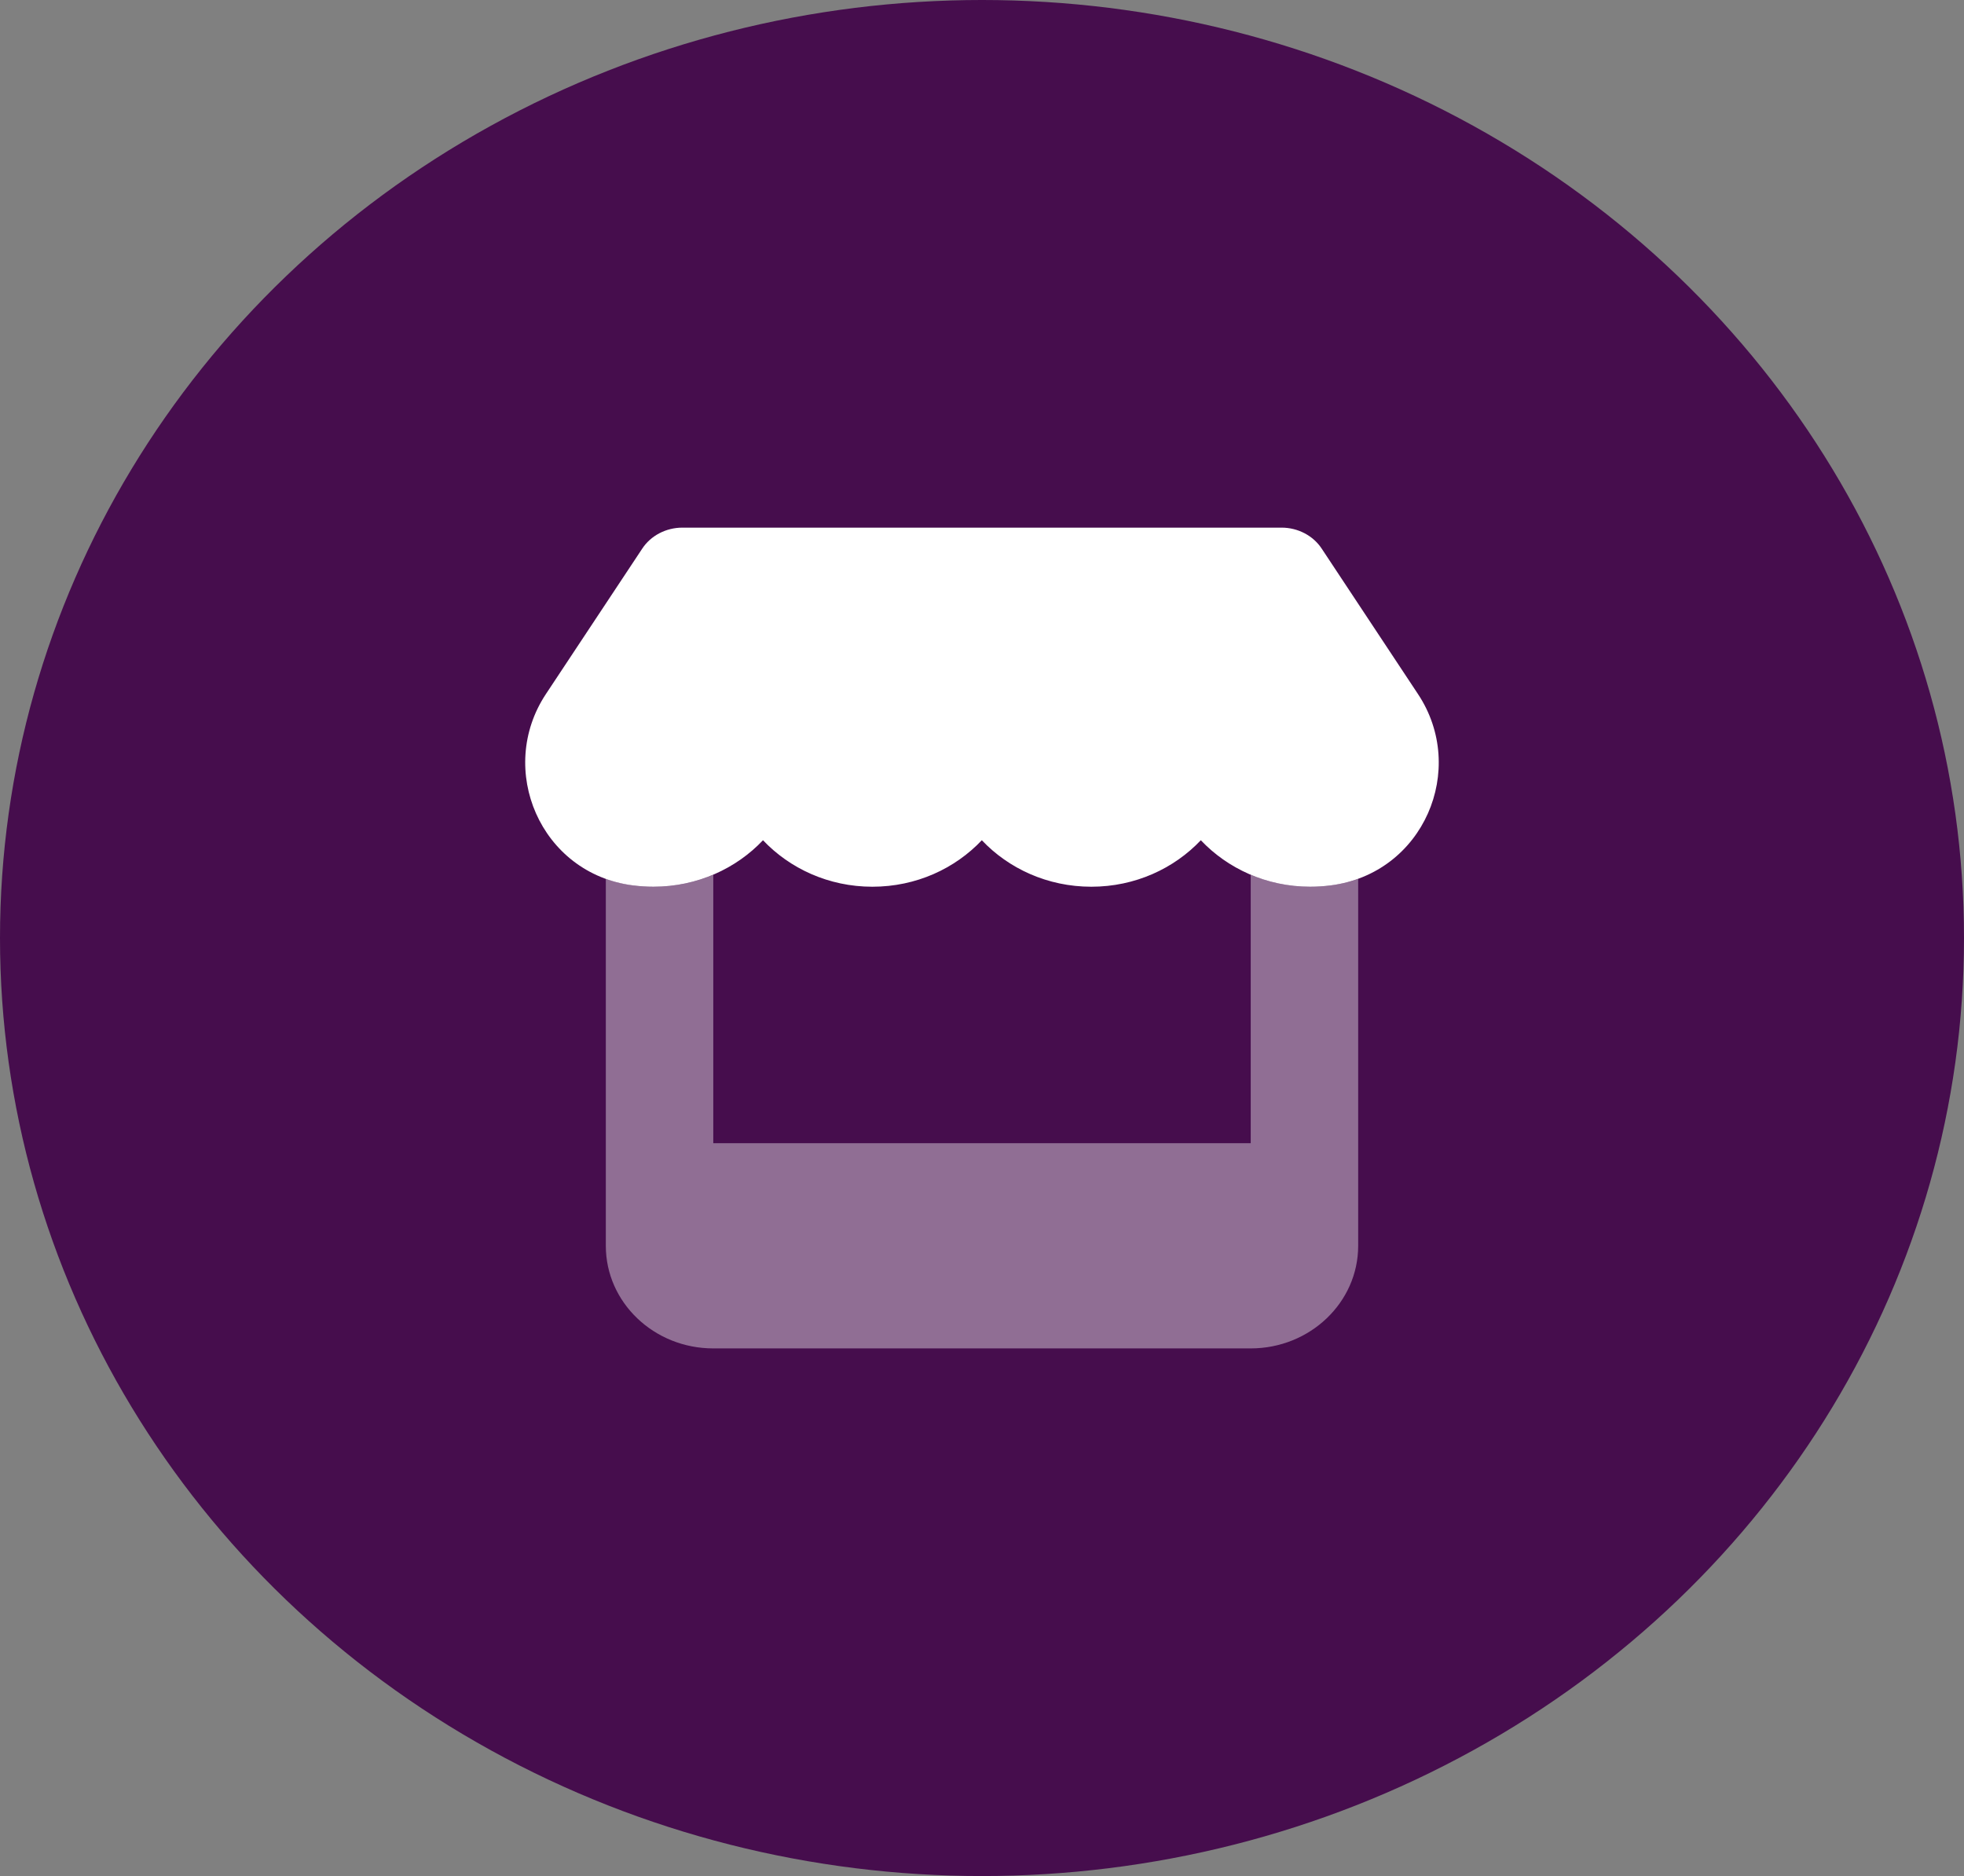
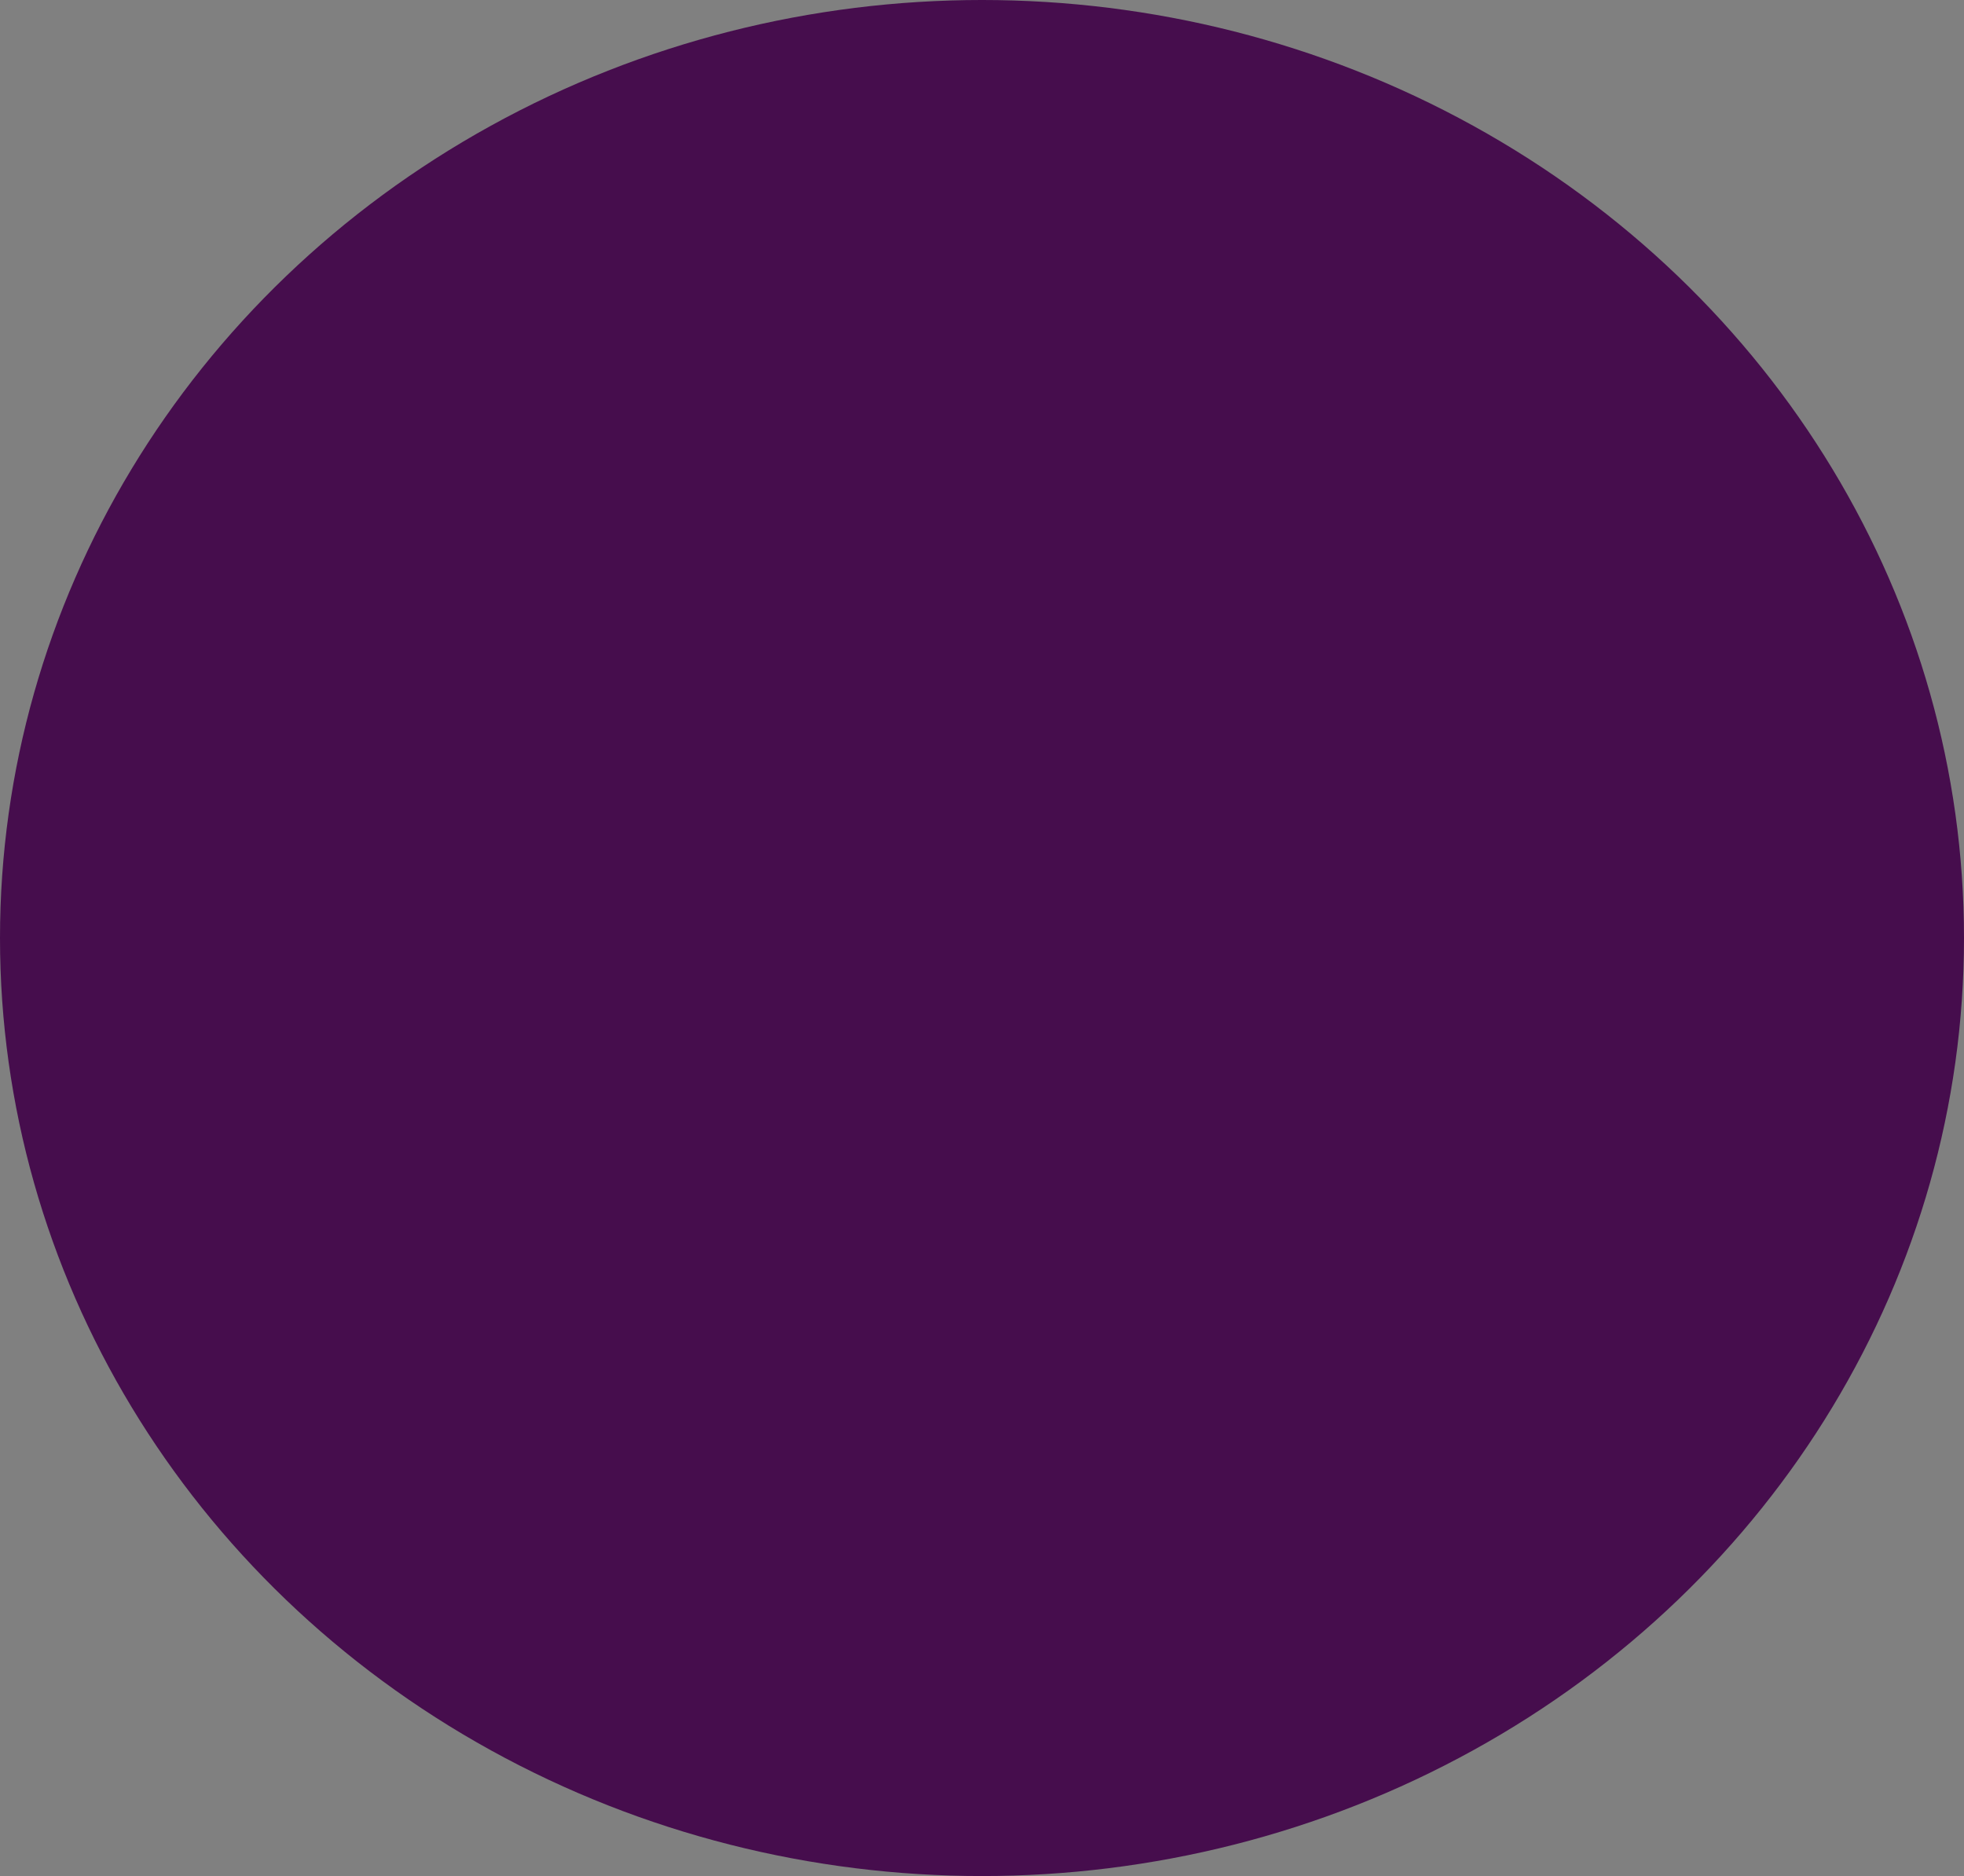
<svg xmlns="http://www.w3.org/2000/svg" width="67" height="64" viewBox="0 0 67 64" fill="none">
  <rect x="0" y="0" width="67" height="64" fill="#808080" stroke="none" />
  <ellipse cx="33.5" cy="32" rx="33.5" ry="32" fill="#460D4D" />
-   <path d="M45.09 18.718L48.373 23.677C50.075 26.241 48.568 29.802 45.388 30.206C45.165 30.234 44.935 30.25 44.695 30.25C43.205 30.25 41.876 29.627 40.965 28.664C40.054 29.627 38.725 30.25 37.23 30.25C35.734 30.25 34.405 29.627 33.494 28.664C32.583 29.627 31.26 30.25 29.759 30.25C28.269 30.25 26.94 29.627 26.029 28.664C25.118 29.627 23.789 30.25 22.291 30.25C22.059 30.25 21.825 30.234 21.597 30.206C18.428 29.802 16.928 26.236 18.623 23.677L21.908 18.718C22.2 18.272 22.722 18 23.279 18H43.721C44.276 18 44.798 18.272 45.09 18.718Z" fill="white" />
-   <path opacity="0.4" d="M21.596 30.206C21.825 30.234 22.059 30.25 22.291 30.25C23.021 30.25 23.715 30.102 24.333 29.84V39H42.667V29.84C43.285 30.102 43.973 30.25 44.695 30.25C44.935 30.25 45.165 30.234 45.388 30.206C45.726 30.163 46.041 30.086 46.333 29.982V42.5C46.333 44.431 44.689 46 42.667 46H24.333C22.308 46 20.667 44.431 20.667 42.5V29.982C20.958 30.086 21.268 30.163 21.597 30.206H21.596Z" fill="white" />
</svg>